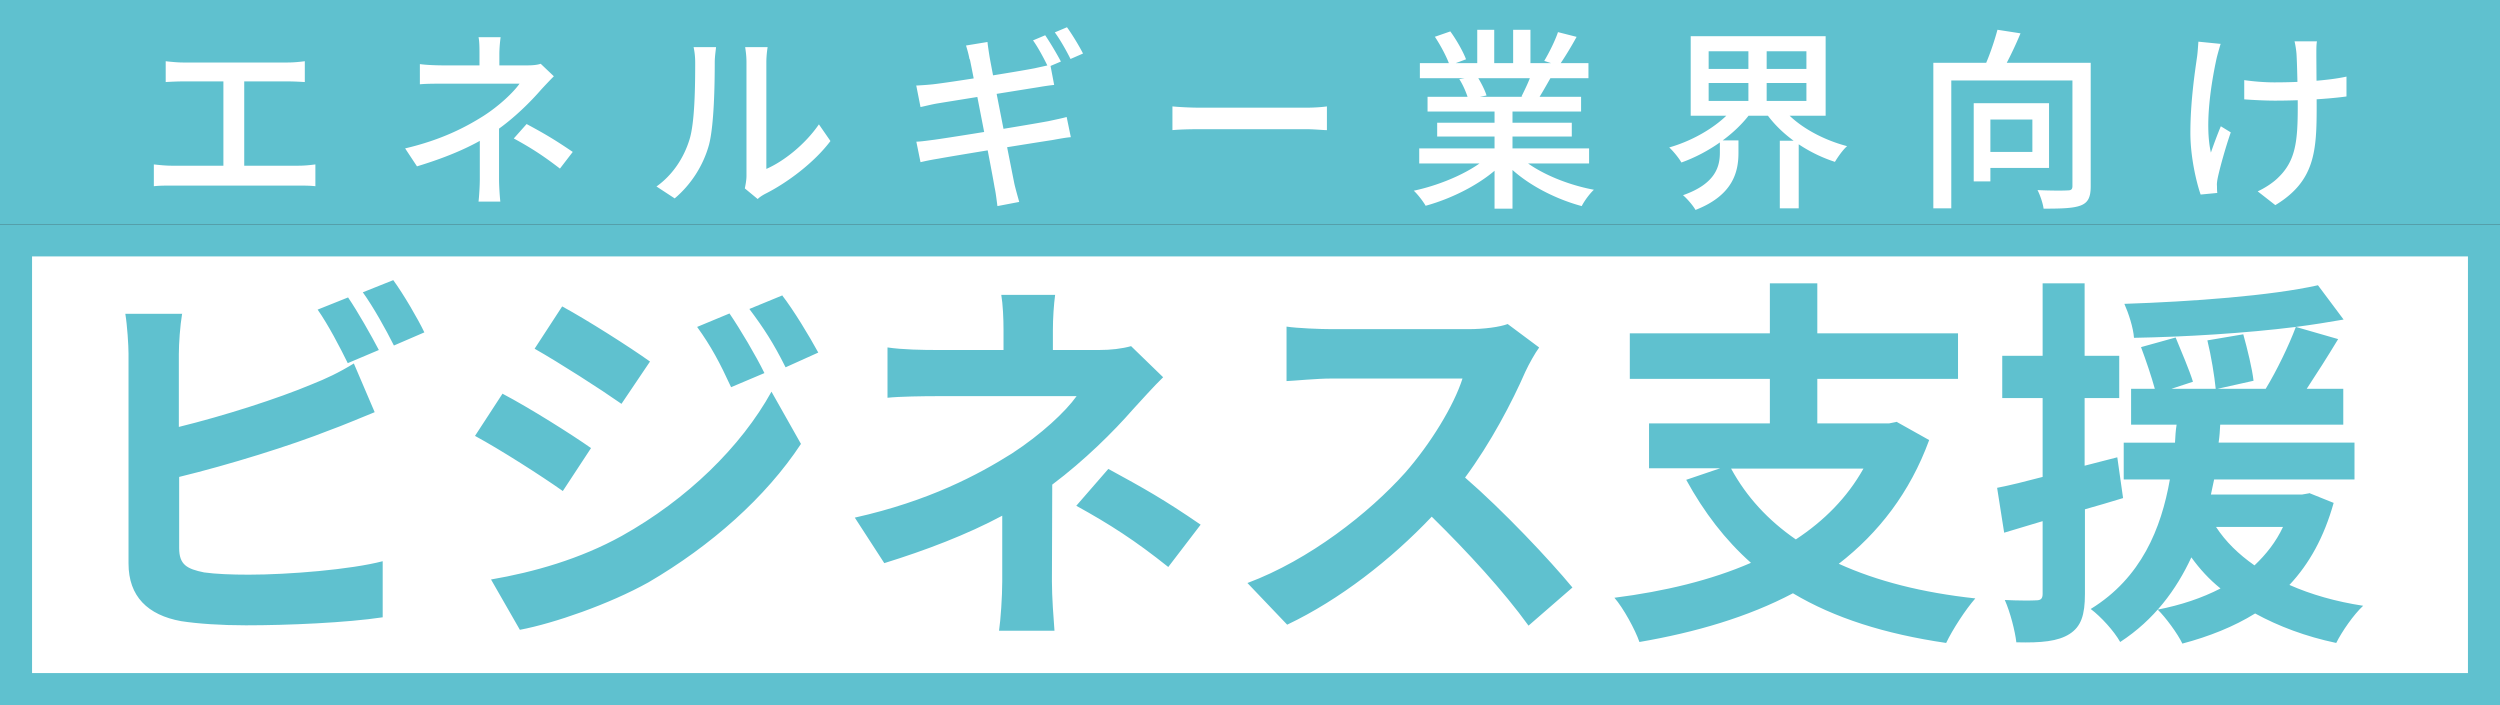
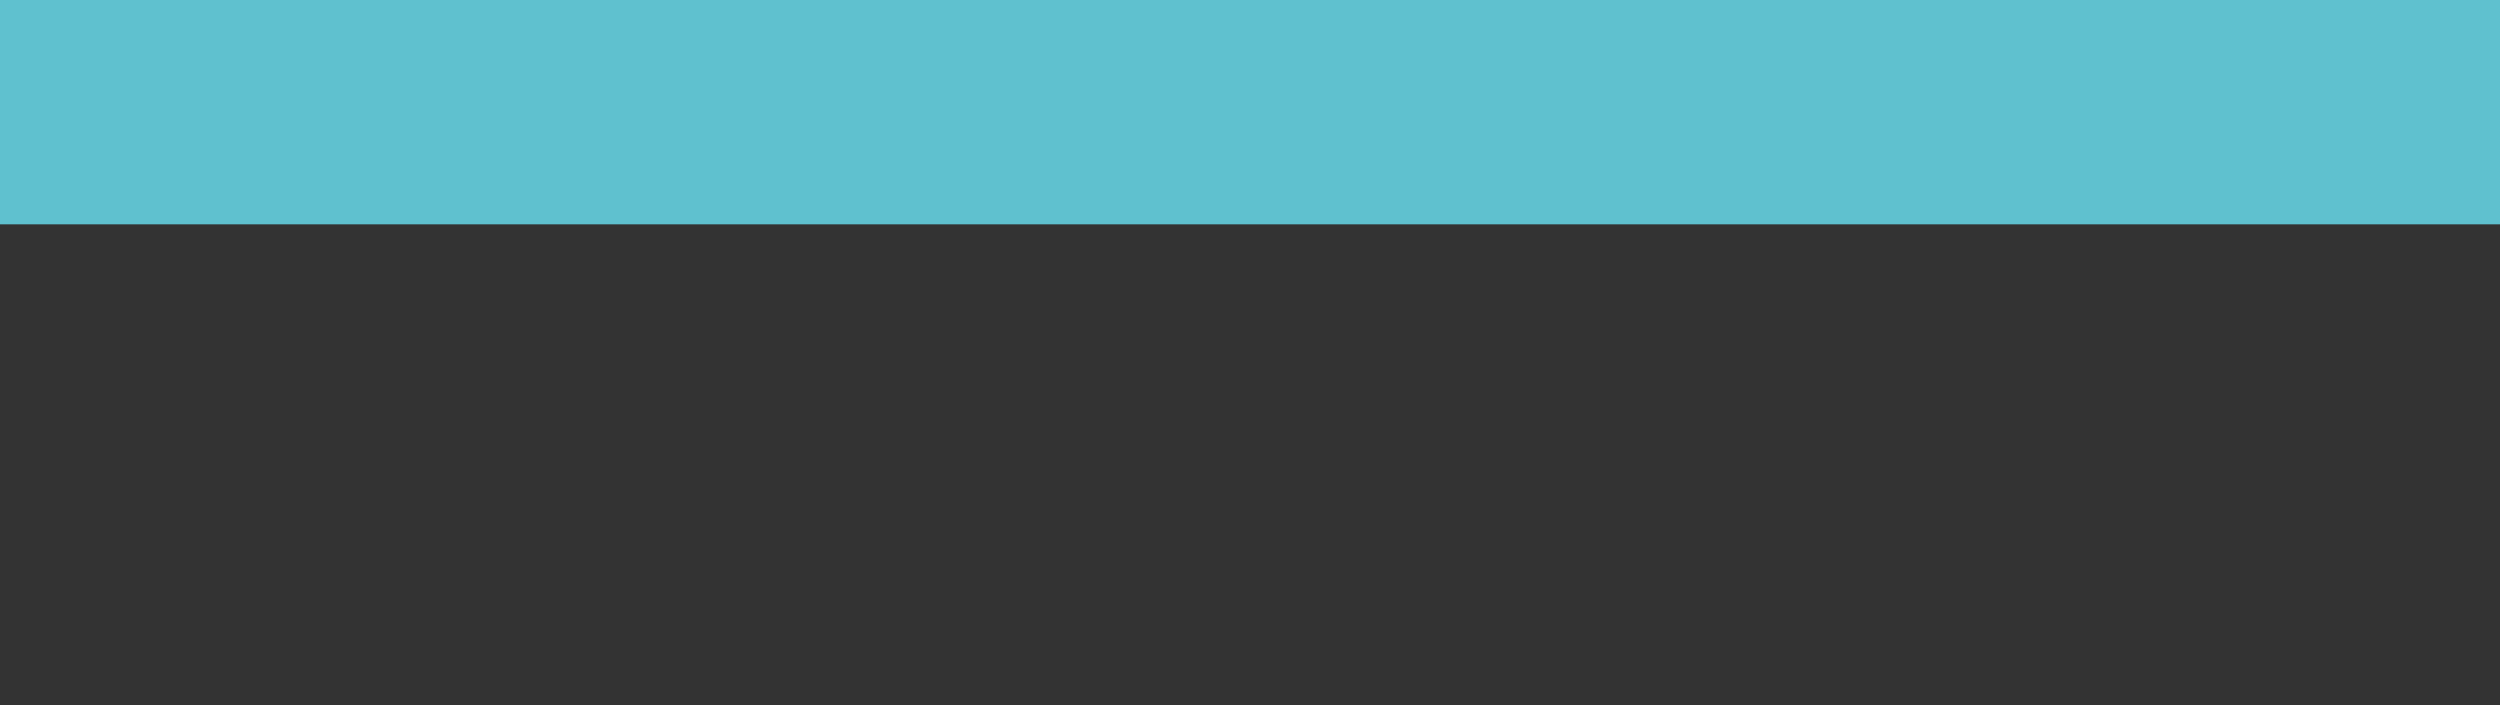
<svg xmlns="http://www.w3.org/2000/svg" viewBox="0 0 78 22">
  <rect x="0" y="0" width="78" height="22" fill="#333333" stroke="none" />
  <g data-name="Layer_1">
-     <path stroke="#5fc1cf" fill="#fff" d="M.5 7.5h77v14H.5z" />
-     <path d="M10.86 9.28c.3.44.73 1.2.96 1.64l-.97.41c-.24-.49-.61-1.2-.94-1.67l.95-.38zm1.41-.54c.32.44.77 1.21.97 1.63l-.95.41c-.25-.5-.64-1.2-.97-1.66l.95-.38zM5.68 9.8c-.06.36-.1.91-.1 1.25v2.27c1.42-.35 3.08-.88 4.15-1.33.43-.17.84-.36 1.31-.65l.65 1.52c-.47.19-1.01.42-1.4.56-1.21.48-3.14 1.08-4.7 1.46v2.22c0 .52.24.65.78.76.36.05.85.07 1.39.07 1.25 0 3.19-.16 4.18-.42v1.75c-1.13.17-2.95.25-4.27.25-.78 0-1.5-.05-2.02-.13-1.04-.19-1.64-.77-1.64-1.8v-6.54c0-.26-.04-.89-.1-1.25h1.78zm17.08-.02c.34.5.82 1.31 1.09 1.86l-1.04.44c-.35-.76-.62-1.27-1.06-1.88l1.01-.42zm1.64-.57c.37.48.84 1.26 1.13 1.79l-1.02.46c-.38-.76-.68-1.22-1.13-1.82l1.02-.42zm-6.86.35c.79.43 2.11 1.27 2.74 1.72l-.89 1.32c-.67-.47-1.92-1.27-2.71-1.72l.86-1.32zm-2.22 8.52c1.34-.23 2.78-.64 4.08-1.36 2.04-1.14 3.72-2.78 4.67-4.5l.92 1.63c-1.1 1.67-2.81 3.18-4.76 4.32-1.22.68-2.95 1.28-4.01 1.48l-.9-1.57zm.37-5.79c.82.43 2.14 1.26 2.75 1.69l-.88 1.34c-.68-.48-1.93-1.28-2.74-1.72l.86-1.32zM32.92 9.2c-.04.29-.07.73-.07 1.1v.62h1.44c.37 0 .71-.04 1-.12l1 .97c-.31.3-.67.71-.94 1-.61.7-1.52 1.6-2.52 2.35 0 .96-.01 2.27-.01 3.02 0 .48.05 1.16.08 1.54h-1.73c.05-.34.1-1.06.1-1.54v-2.05c-1.1.59-2.39 1.08-3.68 1.48l-.92-1.42c2.32-.52 3.85-1.34 4.9-2 .92-.6 1.67-1.3 2.02-1.79h-4.34c-.43 0-1.19.01-1.56.05v-1.57c.46.07 1.12.08 1.54.08h2.08v-.62c0-.37-.02-.8-.07-1.1h1.72zm3.53 8.49c-1.04-.83-1.82-1.33-2.87-1.91l1-1.15c1.1.6 1.73.95 2.88 1.74l-1.01 1.32zm11.56-6.83c-.1.13-.31.5-.42.74-.41.94-1.08 2.22-1.88 3.3 1.19 1.03 2.64 2.57 3.35 3.43l-1.37 1.19c-.78-1.08-1.9-2.3-3.02-3.4-1.27 1.34-2.87 2.59-4.51 3.37l-1.24-1.3c1.93-.72 3.79-2.18 4.92-3.44.79-.9 1.52-2.09 1.79-2.94h-4.07c-.5 0-1.16.07-1.42.08v-1.7c.32.05 1.06.08 1.42.08h4.24c.52 0 1-.07 1.24-.16l.98.73zm10.13 3.76h-4.13c.48.88 1.15 1.61 2.02 2.21.88-.58 1.6-1.3 2.11-2.21zm1.05-1.45l1 .56c-.6 1.64-1.58 2.9-2.82 3.86 1.19.54 2.6.9 4.26 1.08-.3.34-.71.97-.91 1.39-1.91-.28-3.49-.78-4.78-1.55-1.4.74-3.04 1.22-4.79 1.52-.13-.38-.5-1.06-.78-1.38 1.57-.2 3.02-.55 4.26-1.09-.8-.71-1.46-1.57-2.02-2.59l1.06-.36h-2.22v-1.4h3.77v-1.39h-4.37V10.4h4.37V8.84h1.48v1.56h4.39v1.42H56.7v1.39h2.24l.25-.05zm6.87 1.1l.18 1.27c-.4.12-.79.24-1.19.35v2.64c0 .66-.12 1.02-.48 1.25s-.88.28-1.66.26c-.04-.35-.19-.94-.36-1.32.43.02.84.02.98.01.14 0 .2-.05.2-.2v-2.27l-1.2.36-.22-1.4c.41-.08.89-.2 1.42-.34v-2.46h-1.26V11.1h1.26V8.84h1.31v2.26h1.08v1.32h-1.08v2.11l1.01-.26zm5.17 2.17h-2.09c.3.46.7.85 1.2 1.2.36-.34.67-.73.89-1.2zm.81-1.06l.77.31c-.3 1.07-.76 1.9-1.38 2.56.68.3 1.45.52 2.3.65-.3.28-.66.8-.84 1.16-.95-.2-1.8-.52-2.53-.92-.66.41-1.44.72-2.27.94-.14-.3-.53-.83-.77-1.06.72-.14 1.38-.36 1.96-.66-.35-.28-.65-.61-.91-.97-.47 1.01-1.15 1.94-2.22 2.64-.19-.34-.6-.79-.92-1.03 1.58-.97 2.2-2.51 2.47-4.04h-1.44v-1.15h1.6c.01-.19.02-.38.05-.56h-1.42v-1.12h.74c-.1-.37-.28-.9-.43-1.3l1.08-.3c.18.44.43 1.02.54 1.38l-.67.22h1.38c-.04-.4-.14-1.02-.26-1.51l1.12-.19c.13.47.28 1.08.32 1.45l-1.12.25h1.5c.34-.56.72-1.34.94-1.93-1.6.2-3.44.31-5.05.34-.02-.31-.17-.77-.3-1.06 2.1-.07 4.56-.25 6.04-.58l.8 1.07c-.46.08-.95.16-1.49.23l1.32.38c-.32.53-.67 1.08-.98 1.55h1.14v1.12h-3.84c-.01.19-.02.37-.05.56h4.24v1.15h-4.38c-.04.16-.06.31-.1.47h2.84l.23-.04z" fill="#5fc1cf" />
    <path stroke="#5fc1cf" fill="#5fc1cf" d="M.5.5h77v6H.5z" />
-     <path d="M5.17 1.91c.16.02.39.04.53.04h3.28c.18 0 .38-.02.53-.04v.65c-.16-.01-.36-.02-.53-.02H5.7c-.14 0-.38.01-.53.02v-.65zm1.8 3.6V2.29h.65v3.22h-.65zM4.8 5.13c.18.02.38.04.55.04h3.96c.2 0 .37-.02.53-.04v.68c-.17-.02-.4-.02-.53-.02H5.35c-.17 0-.37 0-.55.02v-.68zm10.82-3.97c-.02.13-.04.36-.04.53v.63h-.62v-.63c0-.17 0-.4-.03-.53h.68zm1.66 1.22c-.13.13-.28.29-.4.42-.32.37-.83.88-1.39 1.27-.65.46-1.49.82-2.48 1.12l-.37-.56c1.15-.27 1.9-.67 2.44-1.01.5-.32.94-.74 1.13-1.01h-2.35c-.21 0-.57 0-.76.02V2c.21.03.54.04.74.04h2.6c.16 0 .31-.01.43-.05l.4.38zm-1.71 1.35v1.85c0 .22.02.52.04.71h-.68c.02-.17.04-.49.04-.71v-1.6l.61-.26zm1.9 1.53c-.52-.4-.89-.64-1.44-.94l.4-.45c.56.3.88.49 1.44.87l-.4.52zm5.77.61c.02-.1.05-.25.05-.38V1.94c0-.25-.04-.44-.04-.47h.7s-.04.23-.04.48v3.32c.53-.23 1.2-.75 1.64-1.39l.36.52c-.51.68-1.36 1.31-2.04 1.65-.11.06-.18.11-.23.16l-.4-.33zm-2.76-.05c.52-.37.86-.91 1.03-1.46.17-.53.18-1.7.18-2.4 0-.2-.02-.35-.05-.49h.7c0 .05-.04.27-.04.48 0 .68-.02 1.96-.18 2.57-.18.65-.56 1.24-1.07 1.67l-.58-.38zM32.61 1.1c.15.22.37.59.49.82l-.4.17c-.12-.25-.31-.61-.47-.83l.38-.16zm.68-.25c.16.22.39.6.5.82l-.39.17c-.13-.26-.32-.6-.49-.83l.38-.16zm-3.04 1c-.03-.16-.07-.3-.11-.43l.67-.11c.01.11.04.3.06.43.05.32.68 3.5.78 4 .04.17.1.38.15.56l-.68.13c-.03-.22-.05-.41-.09-.59-.07-.44-.69-3.61-.77-3.99zm-1.67.82c.17-.01.34-.02.53-.04.53-.06 2.61-.39 3.17-.5.18-.04.37-.08.49-.11l.12.63c-.11.01-.32.04-.49.07-.63.1-2.68.43-3.17.51-.17.03-.32.07-.51.11l-.13-.66zm0 1.75c.15 0 .4-.04.57-.06.64-.09 2.86-.45 3.56-.58.23-.05.43-.09.57-.13l.13.63c-.14.01-.36.05-.58.09-.78.12-2.95.47-3.55.58-.25.04-.43.08-.56.11l-.13-.64zm8-1.1c.2.02.56.04.89.04h3.26c.29 0 .53-.02.67-.04v.74c-.13 0-.41-.03-.67-.03h-3.26c-.34 0-.69.01-.89.03v-.74zm7.7 1.31h5.3v.47h-5.3v-.47zm.02-2.66h5.26v.47H44.3v-.47zm.24 1.05h4.79v.46h-4.79v-.46zm.3.81h4.2v.43h-4.2v-.43zm1.79-.59h.56v3.27h-.56V3.24zM46.09.93h.53V2.2h-.53V.93zm1.12 0h.54v1.24h-.54V.93zm-.72 3.9l.45.2c-.56.62-1.55 1.14-2.46 1.39-.08-.14-.25-.36-.37-.47.89-.19 1.87-.62 2.38-1.12zm.84-.02c.5.51 1.48.94 2.4 1.11-.13.12-.3.35-.38.51-.93-.25-1.9-.78-2.46-1.43l.44-.19zM48.6 1l.59.15c-.18.33-.39.67-.55.9l-.46-.15c.15-.25.34-.63.43-.9zm-.8 1.27l.59.14c-.16.28-.31.55-.44.74l-.48-.14c.11-.22.26-.53.32-.74zm-3.04-1.12l.49-.17c.19.26.4.63.49.87l-.51.19c-.08-.24-.28-.62-.46-.89zm.77 1.32l.55-.1c.12.19.25.44.3.61l-.57.11c-.05-.17-.16-.44-.28-.62zm7.78.12v.56h3.05v-.56h-3.05zm0-.99v.55h3.05V1.6h-3.05zm-.56-.47h4.21v2.48h-4.21V1.13zm2.82 2.18c.41.56 1.22 1.03 2.06 1.25-.13.11-.29.34-.38.49-.87-.28-1.69-.85-2.17-1.55l.48-.18zm-1.44 0l.5.2c-.49.68-1.33 1.26-2.17 1.56-.08-.14-.25-.35-.38-.47.81-.23 1.63-.73 2.05-1.29zm-.47 1.07h.58v.39c0 .58-.16 1.32-1.34 1.78-.08-.14-.26-.35-.39-.46 1.03-.36 1.15-.91 1.15-1.33v-.37zm.89-3h.57v2.01h-.57V1.38zm.98 3.01h.59V6.5h-.59V4.39zm4.79-2.43h4.54v.55h-3.98V6.5h-.56V1.96zm4.34 0h.57v3.85c0 .34-.08.51-.31.6-.23.09-.61.1-1.16.1-.02-.16-.11-.43-.19-.58.4.02.81.02.94.01.11 0 .15-.03.15-.14V1.96zM62.33.93l.71.11c-.19.46-.43.94-.62 1.27l-.55-.13c.17-.35.35-.87.45-1.25zm-.75 2.29h.52v2.44h-.52V3.22zm.23 0h2.12v2.02h-2.12v-.5h1.6V3.73h-1.6v-.5zm10.48-1.94c-.02.11-.02.25-.02.38 0 .25.01 1.31.01 1.66 0 1.39-.05 2.33-1.29 3.08l-.55-.43c.2-.09.47-.26.63-.42.56-.53.62-1.15.62-2.24 0-.41-.02-1.36-.04-1.64a2.77 2.77 0 00-.06-.38h.7zM70.02 2.5c.28.04.62.07.94.07.76 0 1.66-.05 2.25-.18v.62c-.58.08-1.45.13-2.24.13-.28 0-.68-.02-.95-.04v-.6zm-.74-1.12c-.04.13-.09.31-.12.43-.17.78-.38 2.07-.18 2.95.08-.23.2-.56.31-.82l.31.19c-.16.46-.33 1.07-.4 1.39-.02.09-.04.21-.03.28 0 .06 0 .15.01.22l-.52.05c-.13-.37-.32-1.17-.32-1.92 0-.98.14-1.9.21-2.39.02-.15.03-.33.04-.46l.7.07z" fill="#fff" />
  </g>
</svg>